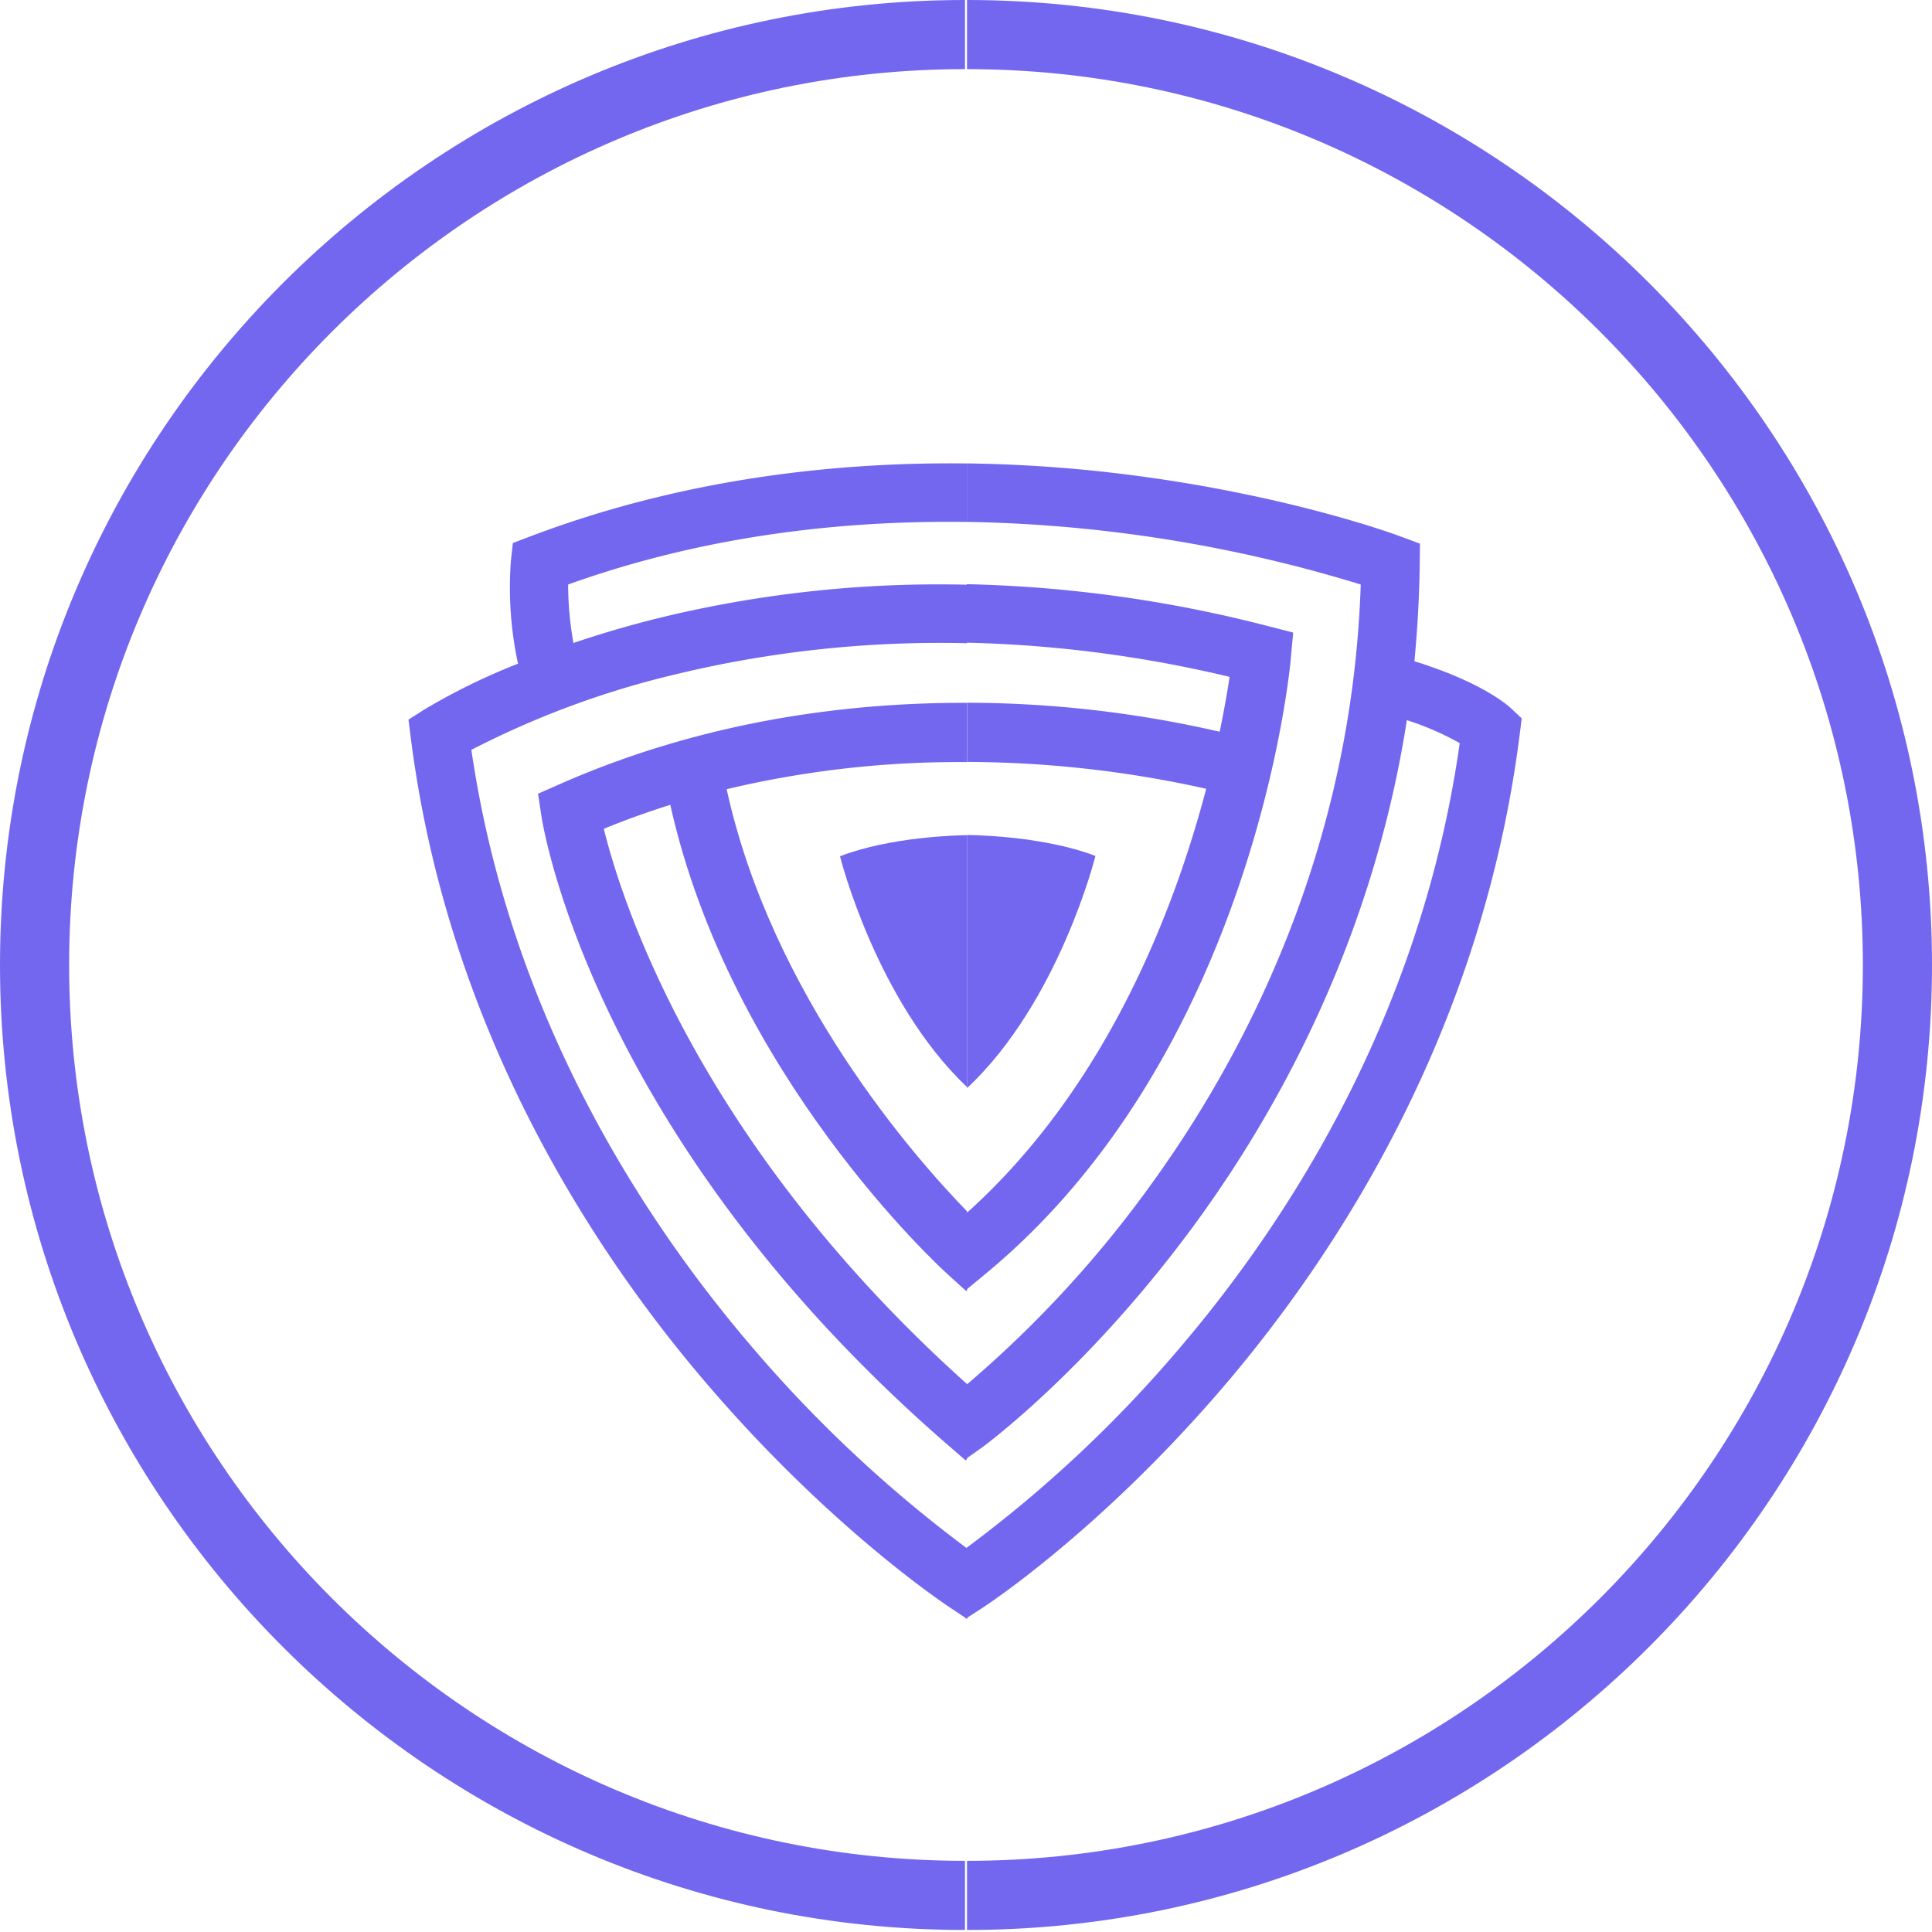
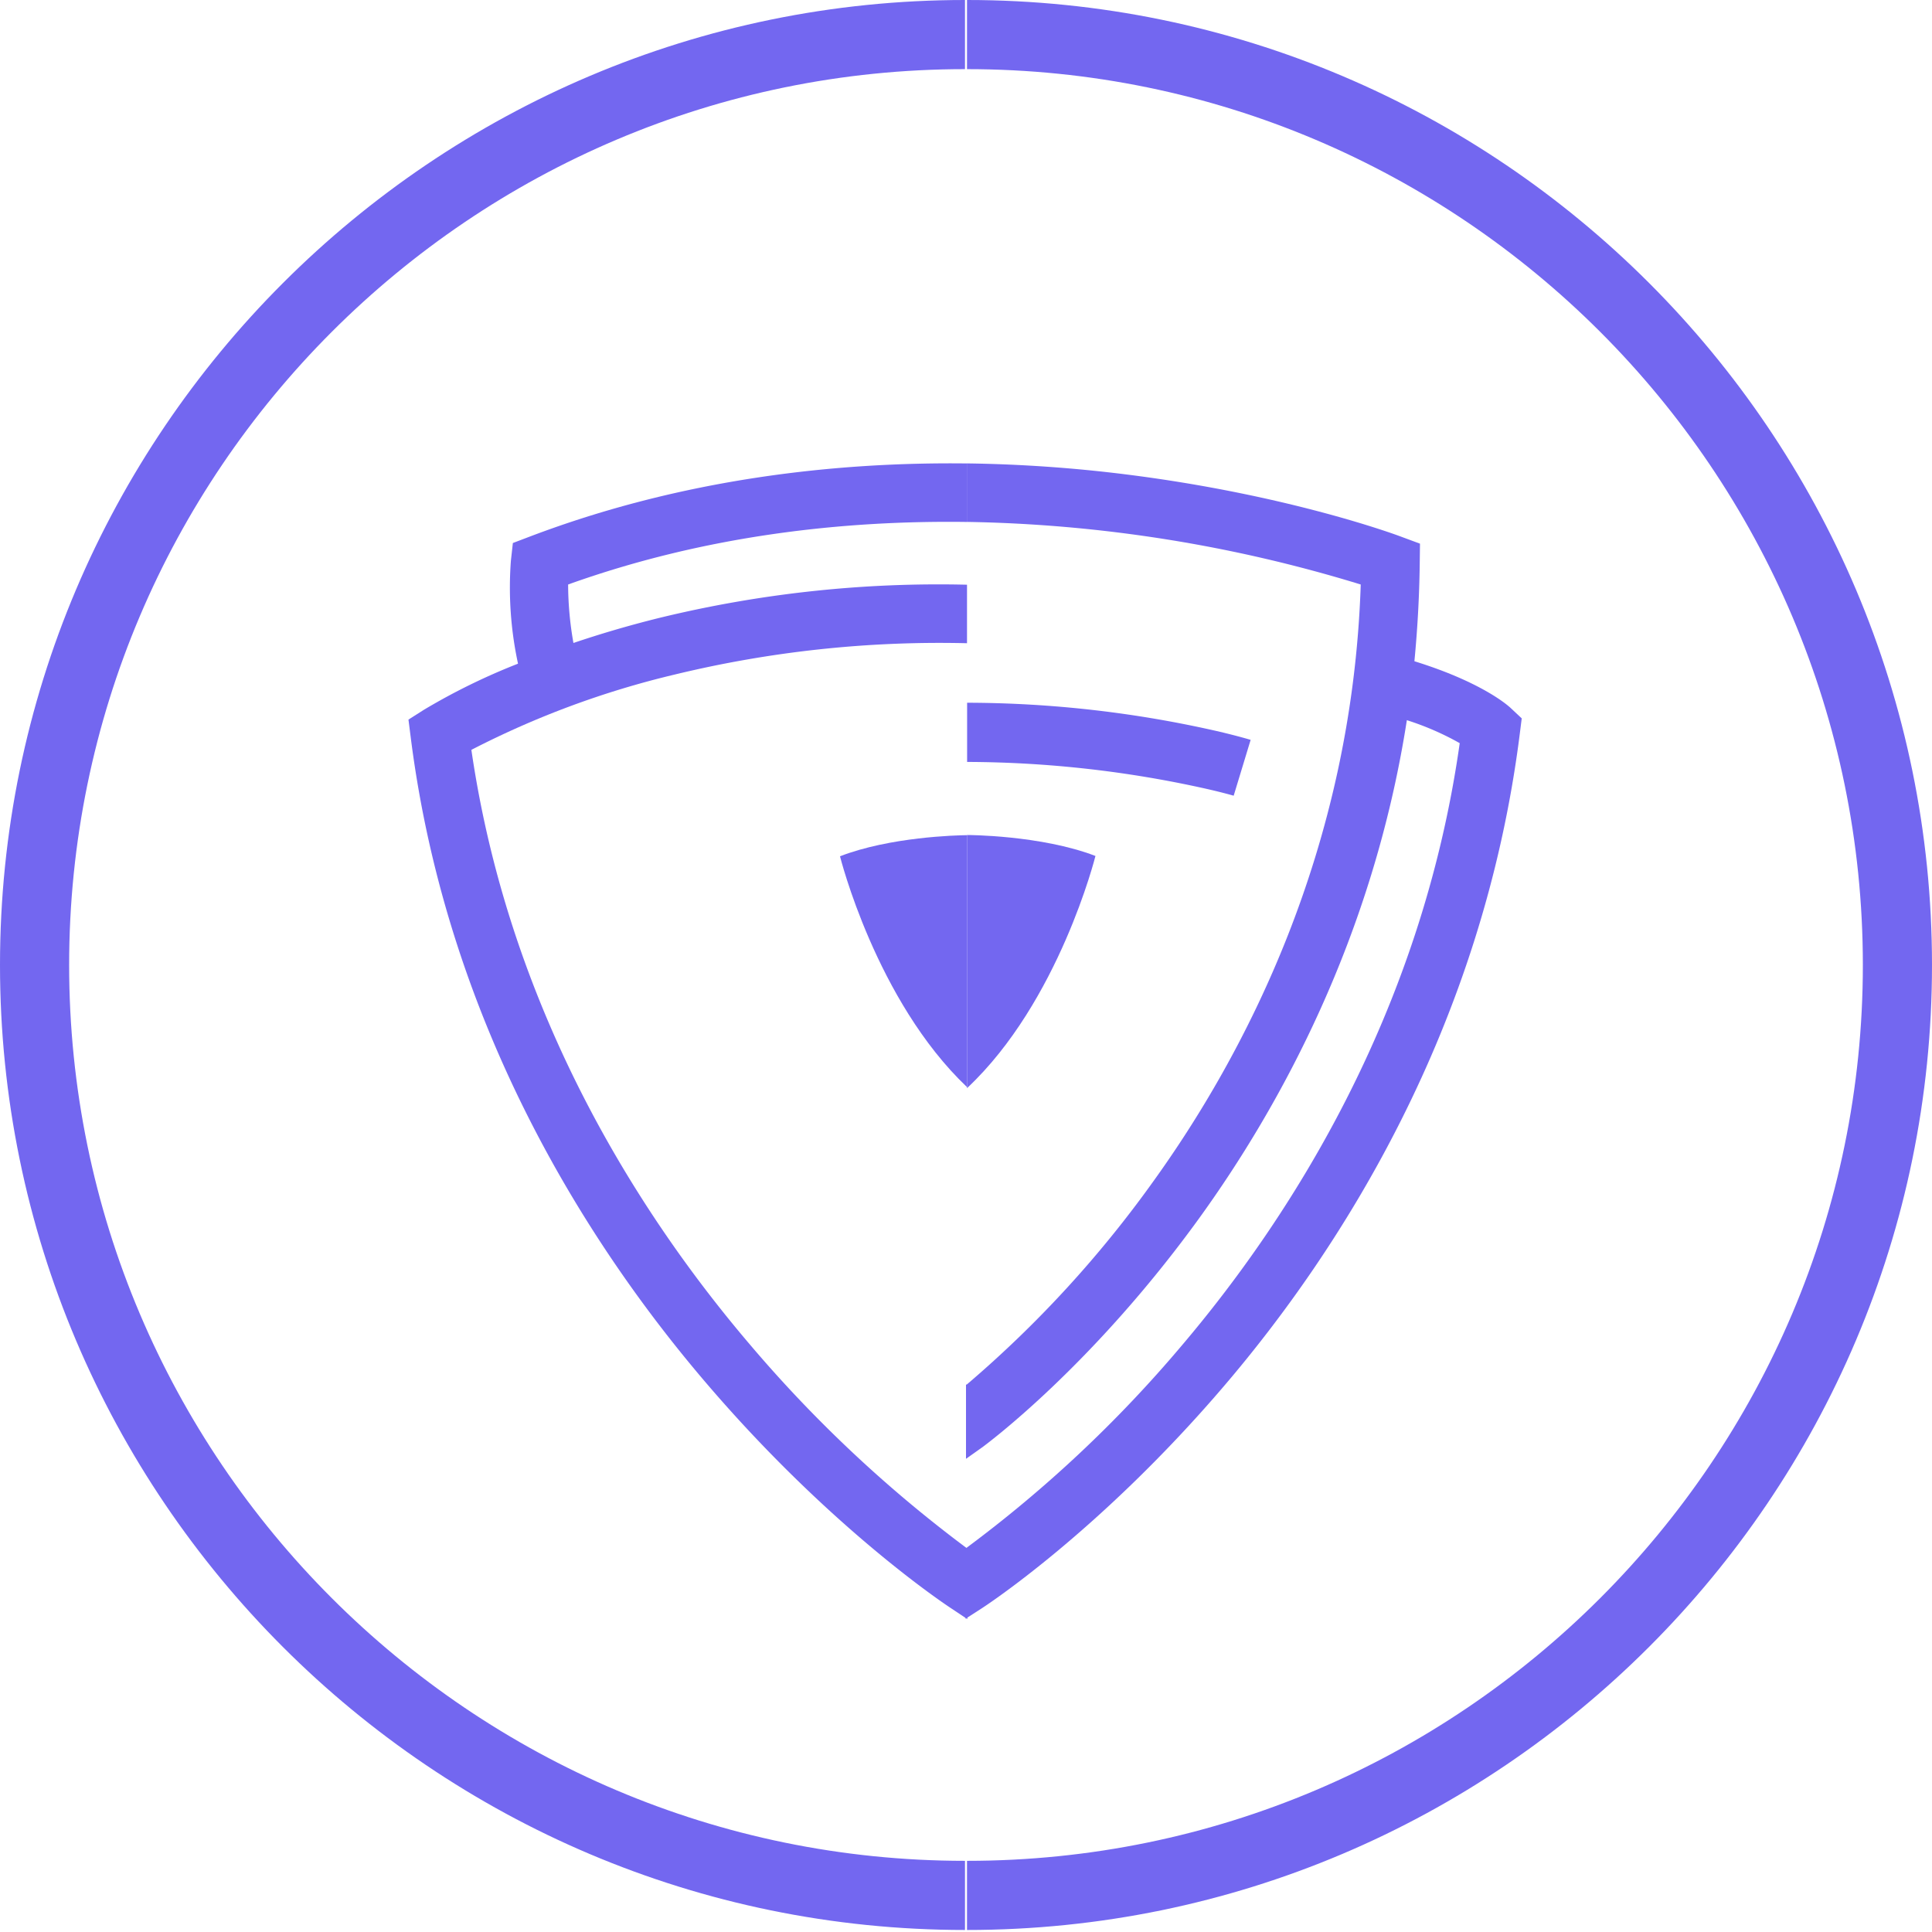
<svg xmlns="http://www.w3.org/2000/svg" viewboxsize="575" data-root-id="6468324753084" id="Layer_1" dataname="Layer 1" viewBox="458.37 203.06 363.26 362.88" height="26" width="26" y="120" x="155.204" preserveAspectRatio="xMinYMin" zoom="1" editortype="buyer" data-layer-role="icon">
  <path class="cls-1" d="M639.81,216.06v-13c-100,0-181.44,81.39-181.44,181.44s81.39,181.44,181.44,181.44v-13c-92.88,0-168.44-75.56-168.44-168.44S546.93,216.06,639.81,216.06Z" name="Layer %{number}" zoom="1" data-layer-id="6599801753085" style="fill: rgb(115, 103, 240); fill-opacity: 1;" />
  <path class="cls-2" d="M808.63,384.5c0,92.88-75.56,168.44-168.44,168.44v13c100,0,181.44-81.39,181.44-181.44S740.24,203.06,640.19,203.06v13C733.07,216.06,808.63,291.62,808.63,384.5Z" name="Layer %{number}" zoom="1" data-layer-id="3682825453085" style="fill: rgb(115, 103, 240); fill-opacity: 1;" />
-   <path class="cls-1" d="M595,351.45c8.47,38.7,35.3,69.2,45.21,79.39v14.85l-.17.13-3.5-3.18c-1.74-1.57-40.85-37.58-52.14-88.25q-.79-3.51-1.39-7.1l10.84-1.79C594.15,347.51,594.54,349.49,595,351.45Z" name="Layer %{number}" zoom="1" data-layer-id="1514939953085" style="fill: rgb(115, 103, 240); fill-opacity: 1;" />
  <path class="cls-1" d="M640.19,313v11a211.56,211.56,0,0,0-55,5.9A167.86,167.86,0,0,0,547,344.05c7.32,50.24,32.47,88.52,52.53,112a246.65,246.65,0,0,0,40.71,38.17v13.26l-3-2c-.9-.59-22.43-14.78-45.82-42.06-21.62-25.19-48.84-66.75-55.81-121.6l-.44-3.46,2.93-1.86a119.45,119.45,0,0,1,17.71-8.67c3.09-1.27,6.57-2.58,10.42-3.89,4.76-1.61,10.07-3.2,15.9-4.65A221.88,221.88,0,0,1,640.19,313Z" name="Layer %{number}" zoom="1" data-layer-id="4618158653085" style="fill: rgb(115, 103, 240); fill-opacity: 1;" />
  <path class="cls-1" d="M640.19,290.2v11c-23.07-.32-49.11,2.47-75,11.76a63.79,63.79,0,0,0,1,11c.32,1.83.75,3.79,1.3,5.83l-10.59,2.86c-.45-1.65-.82-3.26-1.13-4.8a67.8,67.8,0,0,1-1.34-19.36l.37-3.33,3.13-1.19C586.79,293,615.76,289.9,640.19,290.2Z" name="Layer %{number}" zoom="1" data-layer-id="7764876453085" style="fill: rgb(115, 103, 240); fill-opacity: 1;" />
-   <path class="cls-1" d="M563.36,350.61c27.09-12,54.31-15.47,76.83-15.4v11.14a188.62,188.62,0,0,0-45.21,5.1c-3.51.86-7.06,1.82-10.6,2.94-4.15,1.31-8.32,2.8-12.48,4.5,3.35,13.62,17.74,59.09,68.29,104.4v14.15l-.28.19-3.3-2.86C570,417,560.53,358.89,560.16,356.44l-.63-4.14Z" name="Layer %{number}" zoom="1" data-layer-id="3330693253085" style="fill: rgb(115, 103, 240); fill-opacity: 1;" />
  <path class="cls-1" d="M640.19,360.09v47.37c-17.12-16.25-23.88-43.4-23.88-43.4C625.72,360.42,638.19,360.11,640.19,360.09Z" name="Layer %{number}" zoom="1" data-layer-id="5894516653085" style="fill: rgb(115, 103, 240); fill-opacity: 1;" />
-   <path class="cls-2" d="M643.42,442.78l-3.33,2.75,0-14.5.07.07c26.22-23.53,39-56.88,45-79.72,1-3.92,1.87-7.53,2.54-10.72.87-4.25,1.48-7.77,1.86-10.33a234.8,234.8,0,0,0-49.42-6.43v-11a247.15,247.15,0,0,1,56.86,7.94l4.52,1.16-.43,4.65C700.87,329.72,693.77,401.43,643.42,442.78Z" name="Layer %{number}" zoom="1" data-layer-id="9355436453085" style="fill: rgb(115, 103, 240); fill-opacity: 1;" />
  <path class="cls-2" d="M744.49,338.13l-.35,2.78c-7,55.76-34.07,97.51-55.58,122.7-23.3,27.29-44.74,41.3-45.64,41.88l-3,1.93h0l.05-13.24a240,240,0,0,0,40.49-38c20-23.52,45.13-62.11,52.37-113.39a52.75,52.75,0,0,0-10-4.34c-1.76-.59-3.72-1.17-5.91-1.74l2.74-10.63q2.44.63,4.59,1.29c12.65,3.91,17.6,8.28,18.17,8.82Z" name="Layer %{number}" zoom="1" data-layer-id="0191508153085" style="fill: rgb(115, 103, 240); fill-opacity: 1;" />
  <path class="cls-2" d="M685.21,351.38a208.62,208.62,0,0,0-45-5.06V335.19a213.2,213.2,0,0,1,47.56,5.47c3.31.79,5.32,1.38,5.75,1.51l-3.19,10.5C690.21,352.64,688.42,352.11,685.21,351.38Z" name="Layer %{number}" zoom="1" data-layer-id="2368209553085" style="fill: rgb(115, 103, 240); fill-opacity: 1;" />
  <path class="cls-2" d="M725.36,305.28l-.05,3.85c-.08,6.25-.43,12.36-1,18.27q-.57,5.64-1.42,11.08c-6.37,40.89-23.93,72.7-39,93.57-20.08,27.77-39.82,42.36-40.65,43L640,477.35l0-14a.34.34,0,0,1,.09.08,212.46,212.46,0,0,0,35.06-38.15c17.05-23.66,37.43-62.14,39.07-112.32a267,267,0,0,0-74.06-11.77v-11a269.14,269.14,0,0,1,30,2.08c30.41,3.82,50.71,11.34,51.55,11.66Z" name="Layer %{number}" zoom="1" data-layer-id="8811459353085" style="fill: rgb(115, 103, 240); fill-opacity: 1;" />
  <path class="cls-2" d="M664.34,364s-6.84,27.44-24.15,43.66V360.06S654.07,360.06,664.34,364Z" name="Layer %{number}" zoom="1" data-layer-id="0227502553085" style="fill: rgb(115, 103, 240); fill-opacity: 1;" />
</svg>